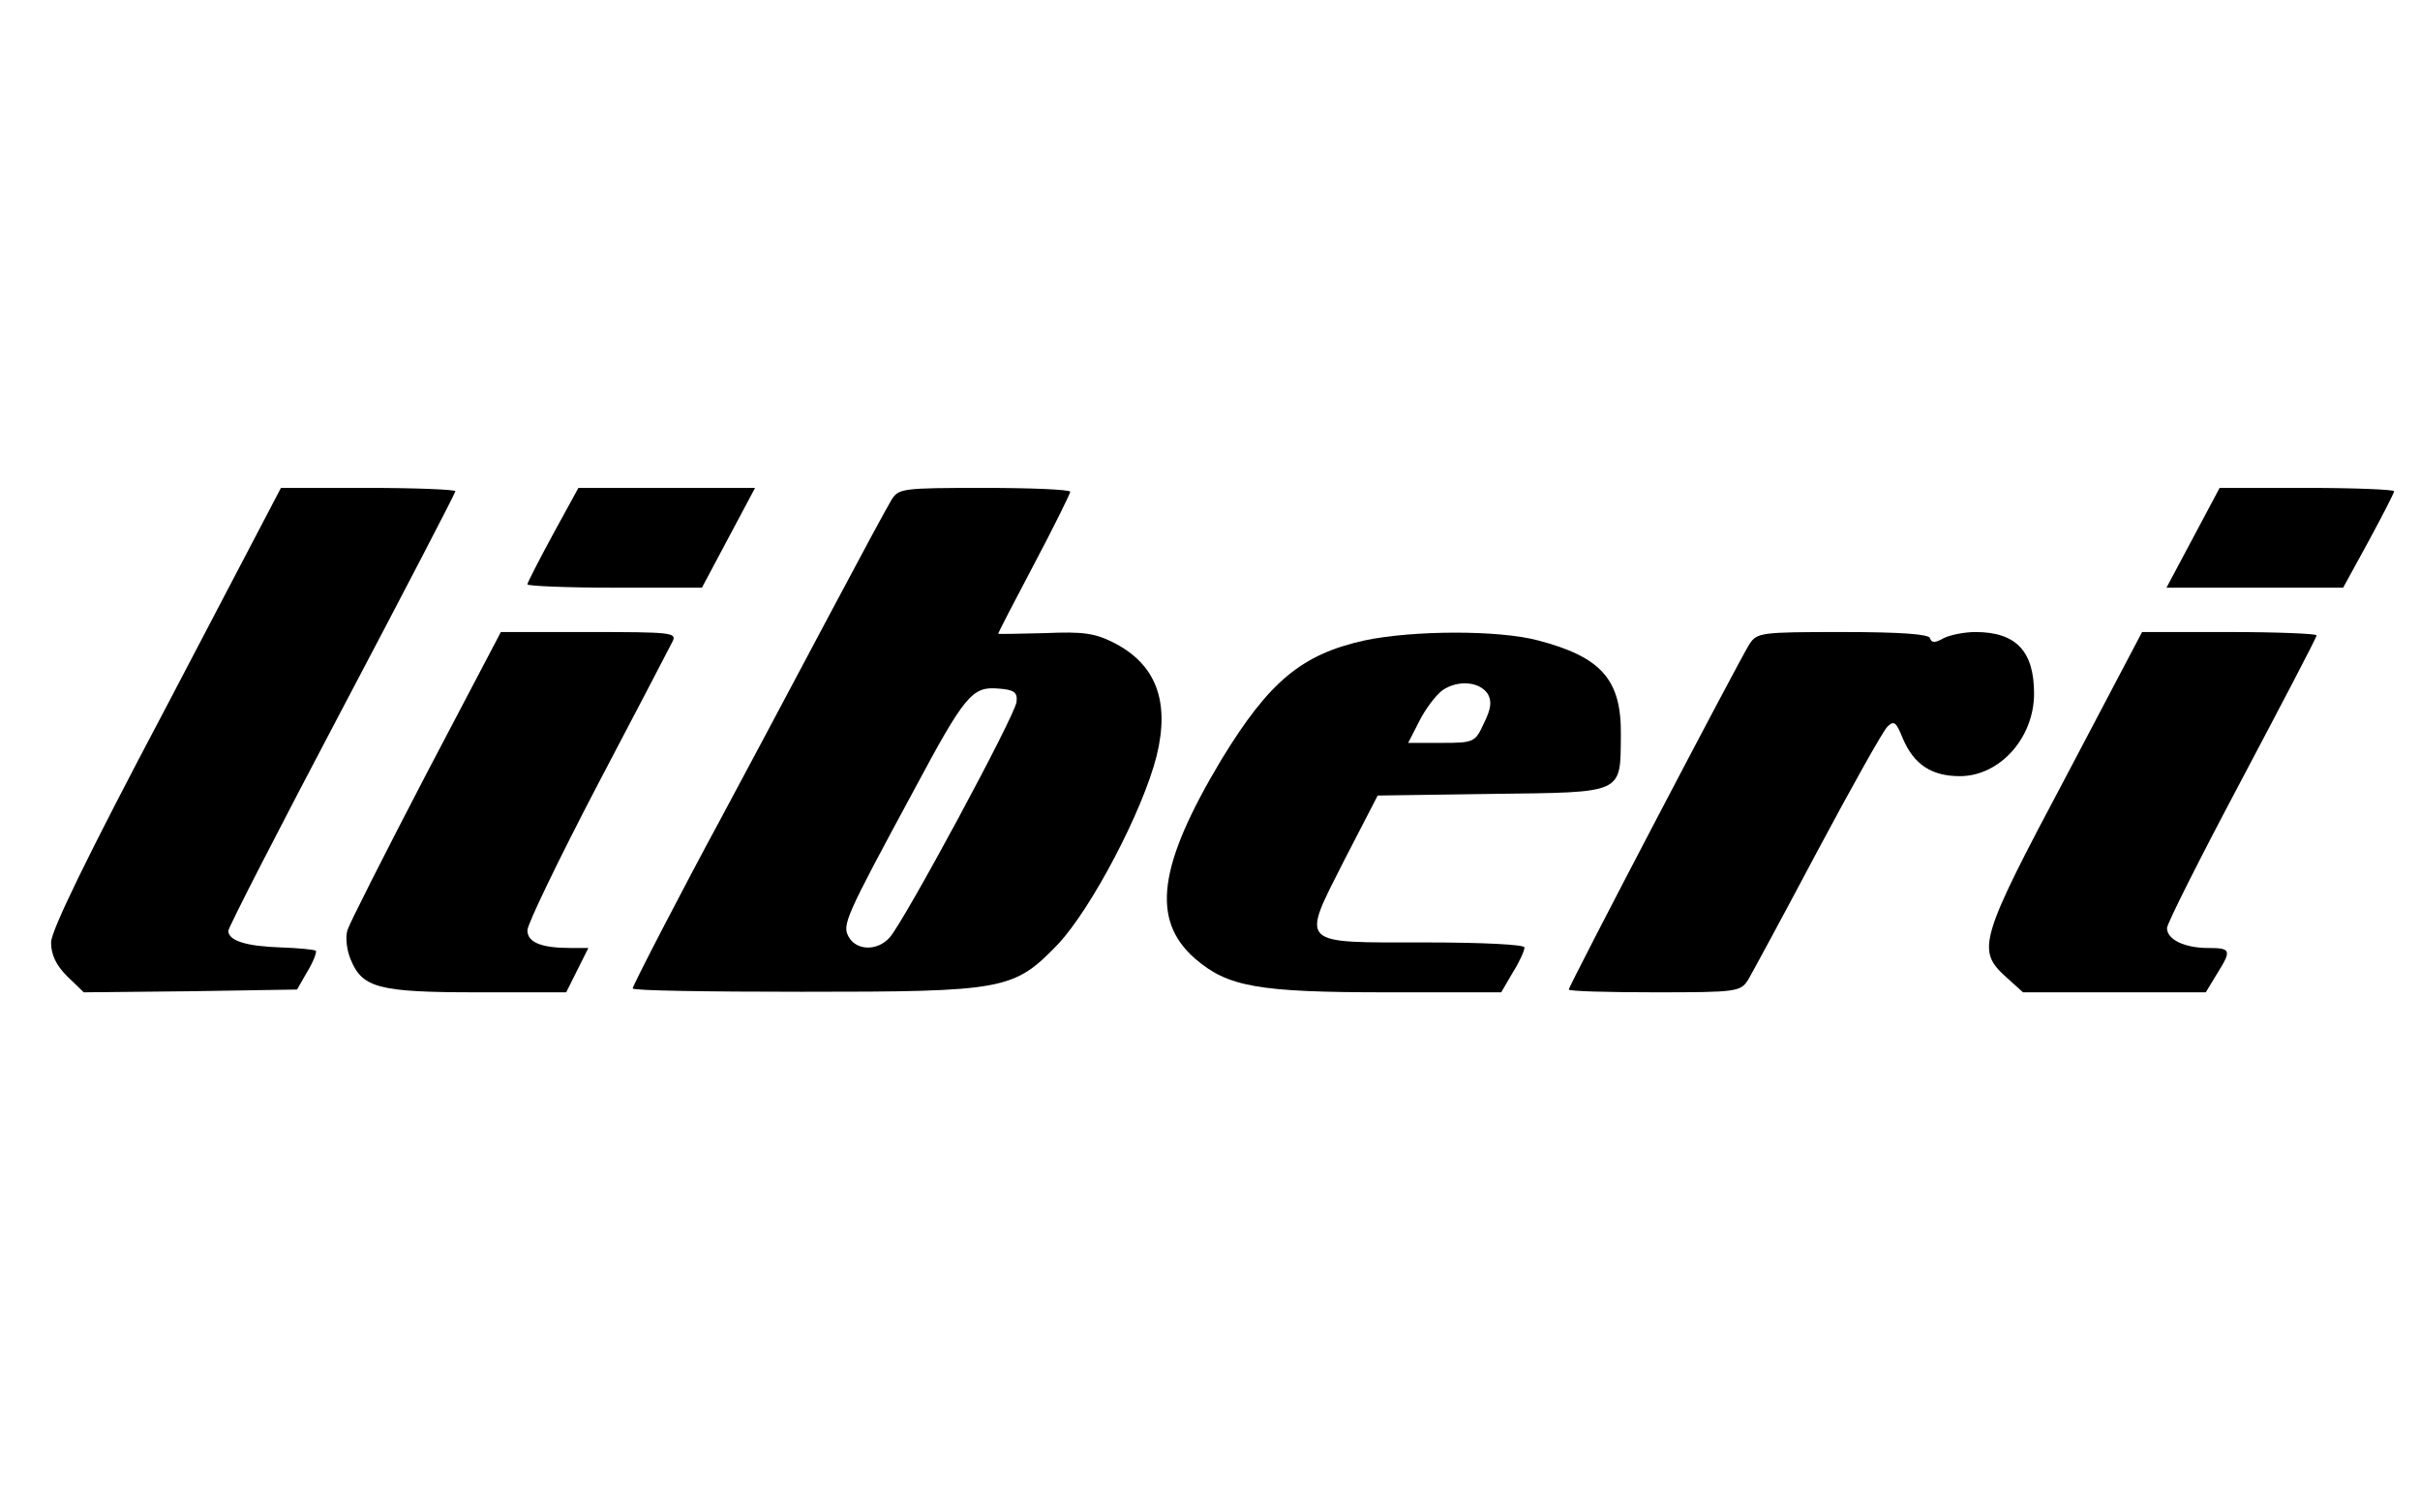
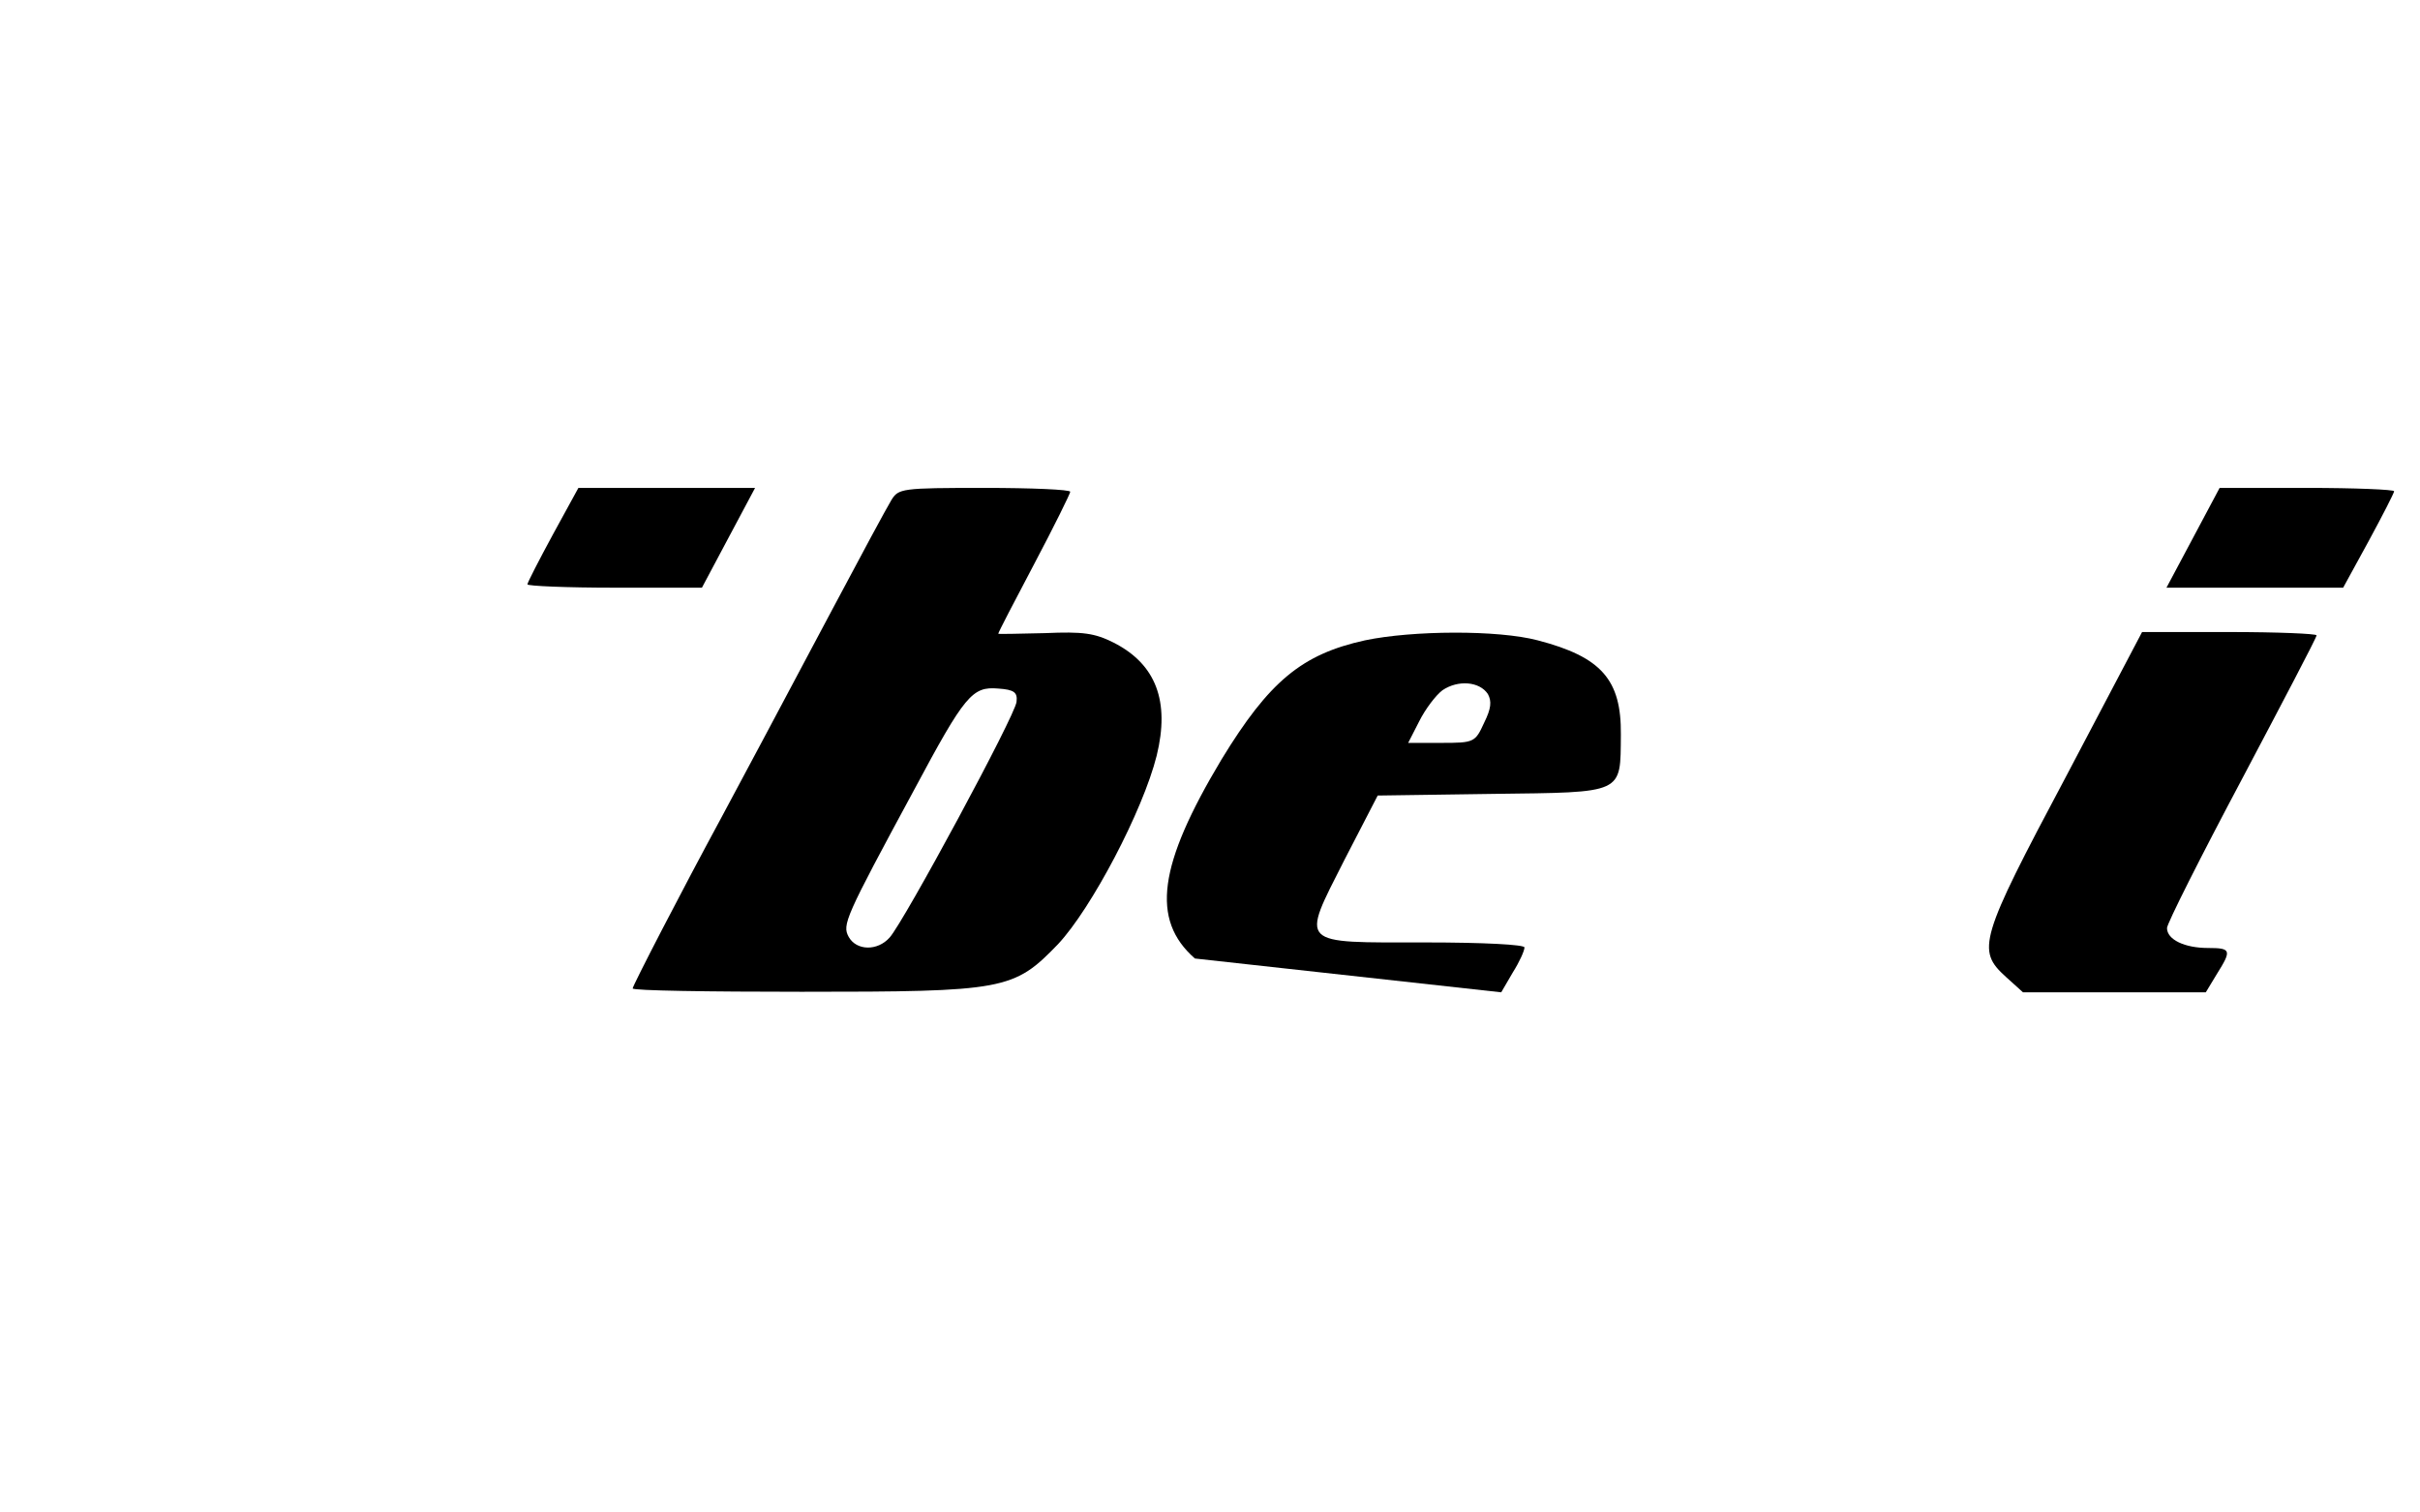
<svg xmlns="http://www.w3.org/2000/svg" version="1.0" preserveAspectRatio="xMidYMid meet" height="250" viewBox="0 0 300 187.5" zoomAndPan="magnify" width="400">
-   <path fill-rule="nonzero" fill-opacity="1" d="M 20.613 87.629 C 10.793 106.18 6.332 115.391 6.332 116.832 C 6.332 118.344 6.949 119.648 8.32 121.023 L 10.383 123.016 L 23.566 122.879 L 36.82 122.672 L 38.125 120.406 C 38.879 119.168 39.289 118 39.152 117.863 C 39.016 117.727 37.023 117.52 34.758 117.449 C 30.57 117.312 28.305 116.625 28.305 115.391 C 28.305 114.977 34.621 102.676 42.379 87.973 C 50.141 73.266 56.457 61.102 56.457 60.898 C 56.457 60.691 51.582 60.484 45.676 60.484 L 34.828 60.484 Z M 20.613 87.629" fill="#000000" />
  <path fill-rule="nonzero" fill-opacity="1" d="M 68.543 66.258 C 66.828 69.418 65.383 72.234 65.383 72.441 C 65.383 72.648 70.258 72.855 76.234 72.855 L 87.016 72.855 L 90.309 66.668 L 93.605 60.484 L 71.703 60.484 Z M 68.543 66.258" fill="#000000" />
  <path fill-rule="nonzero" fill-opacity="1" d="M 110.5 61.996 C 109.949 62.891 106.652 69.004 103.152 75.602 C 95.941 89.207 92.094 96.355 89.418 101.371 C 84.543 110.371 78.43 122.191 78.43 122.535 C 78.43 122.809 87.84 122.949 99.375 122.949 C 124.574 122.949 125.672 122.742 131.168 117.039 C 135.285 112.641 141.672 100.547 143.391 93.676 C 145.039 86.941 143.32 82.336 138.035 79.656 C 135.699 78.488 134.258 78.281 129.52 78.488 C 126.359 78.559 123.75 78.625 123.75 78.559 C 123.75 78.418 125.742 74.57 128.215 69.898 C 130.688 65.227 132.676 61.172 132.676 60.965 C 132.676 60.691 127.871 60.484 122.035 60.484 C 111.734 60.484 111.391 60.555 110.5 61.996 Z M 126.016 87.008 C 125.879 88.66 112.078 114.223 110.293 116.215 C 108.781 117.93 106.172 117.863 105.211 116.145 C 104.387 114.633 104.73 113.809 113.312 97.934 C 119.633 86.117 120.523 85.086 123.75 85.359 C 125.742 85.496 126.156 85.84 126.016 87.008 Z M 126.016 87.008" fill="#000000" />
  <path fill-rule="nonzero" fill-opacity="1" d="M 271.867 66.668 L 268.57 72.855 L 290.473 72.855 L 293.633 67.082 C 295.348 63.922 296.793 61.102 296.793 60.898 C 296.793 60.691 291.918 60.484 286.012 60.484 L 275.16 60.484 Z M 271.867 66.668" fill="#000000" />
-   <path fill-rule="nonzero" fill-opacity="1" d="M 52.816 96.012 C 47.738 105.77 43.344 114.426 43.066 115.32 C 42.793 116.215 43 117.863 43.48 118.961 C 44.922 122.465 46.914 123.016 59.137 123.016 L 70.191 123.016 L 71.562 120.27 L 72.938 117.52 L 70.738 117.52 C 67.102 117.52 65.383 116.832 65.383 115.32 C 65.383 114.562 69.297 106.457 74.035 97.387 C 78.844 88.246 83.031 80.207 83.375 79.52 C 83.926 78.418 83.238 78.352 73.008 78.352 L 62.09 78.352 Z M 52.816 96.012" fill="#000000" />
-   <path fill-rule="nonzero" fill-opacity="1" d="M 169.207 79.383 C 161.379 81.102 157.328 84.469 151.422 94.156 C 143.598 107.211 142.633 114.016 148.129 118.824 C 152.18 122.328 155.887 123.016 171.887 123.016 L 186.102 123.016 L 187.543 120.543 C 188.367 119.238 188.984 117.863 188.984 117.449 C 188.984 117.105 183.973 116.832 176.691 116.832 C 160.832 116.832 161.242 117.312 166.668 106.594 L 170.789 98.621 L 185 98.418 C 201.48 98.211 200.863 98.484 200.934 91.062 C 201 84.262 198.527 81.441 190.633 79.383 C 185.688 78.078 175.113 78.145 169.207 79.383 Z M 184.453 86.047 C 184.934 86.941 184.863 87.832 183.973 89.621 C 182.875 92.027 182.734 92.094 178.684 92.094 L 174.566 92.094 L 175.938 89.414 C 176.691 87.902 177.996 86.184 178.82 85.566 C 180.746 84.262 183.422 84.469 184.453 86.047 Z M 184.453 86.047" fill="#000000" />
-   <path fill-rule="nonzero" fill-opacity="1" d="M 216.863 79.863 C 215.488 82.062 194.477 122.191 194.477 122.672 C 194.477 122.879 199.285 123.016 205.121 123.016 C 215.352 123.016 215.766 122.949 216.727 121.438 C 217.207 120.613 221.121 113.395 225.309 105.492 C 229.566 97.523 233.41 90.652 233.961 90.102 C 234.785 89.277 235.059 89.484 235.883 91.543 C 237.258 94.773 239.453 96.219 242.957 96.219 C 247.902 96.219 252.156 91.477 252.156 85.98 C 252.156 80.688 249.891 78.352 244.879 78.352 C 243.574 78.352 241.789 78.695 240.965 79.105 C 239.867 79.727 239.453 79.727 239.25 79.105 C 239.113 78.625 235.746 78.352 228.398 78.352 C 218.238 78.352 217.824 78.418 216.863 79.863 Z M 216.863 79.863" fill="#000000" />
+   <path fill-rule="nonzero" fill-opacity="1" d="M 169.207 79.383 C 161.379 81.102 157.328 84.469 151.422 94.156 C 143.598 107.211 142.633 114.016 148.129 118.824 L 186.102 123.016 L 187.543 120.543 C 188.367 119.238 188.984 117.863 188.984 117.449 C 188.984 117.105 183.973 116.832 176.691 116.832 C 160.832 116.832 161.242 117.312 166.668 106.594 L 170.789 98.621 L 185 98.418 C 201.48 98.211 200.863 98.484 200.934 91.062 C 201 84.262 198.527 81.441 190.633 79.383 C 185.688 78.078 175.113 78.145 169.207 79.383 Z M 184.453 86.047 C 184.934 86.941 184.863 87.832 183.973 89.621 C 182.875 92.027 182.734 92.094 178.684 92.094 L 174.566 92.094 L 175.938 89.414 C 176.691 87.902 177.996 86.184 178.82 85.566 C 180.746 84.262 183.422 84.469 184.453 86.047 Z M 184.453 86.047" fill="#000000" />
  <path fill-rule="nonzero" fill-opacity="1" d="M 256.07 96.355 C 245.359 116.488 245.016 117.793 248.656 121.094 L 250.785 123.016 L 273.445 123.016 L 274.816 120.75 C 276.672 117.793 276.605 117.52 273.719 117.52 C 270.836 117.52 268.637 116.488 268.637 115.047 C 268.637 114.496 272.828 106.18 277.906 96.629 C 282.988 87.008 287.18 79.039 287.18 78.762 C 287.18 78.559 282.305 78.352 276.398 78.352 L 265.547 78.352 Z M 256.07 96.355" fill="#000000" />
</svg>